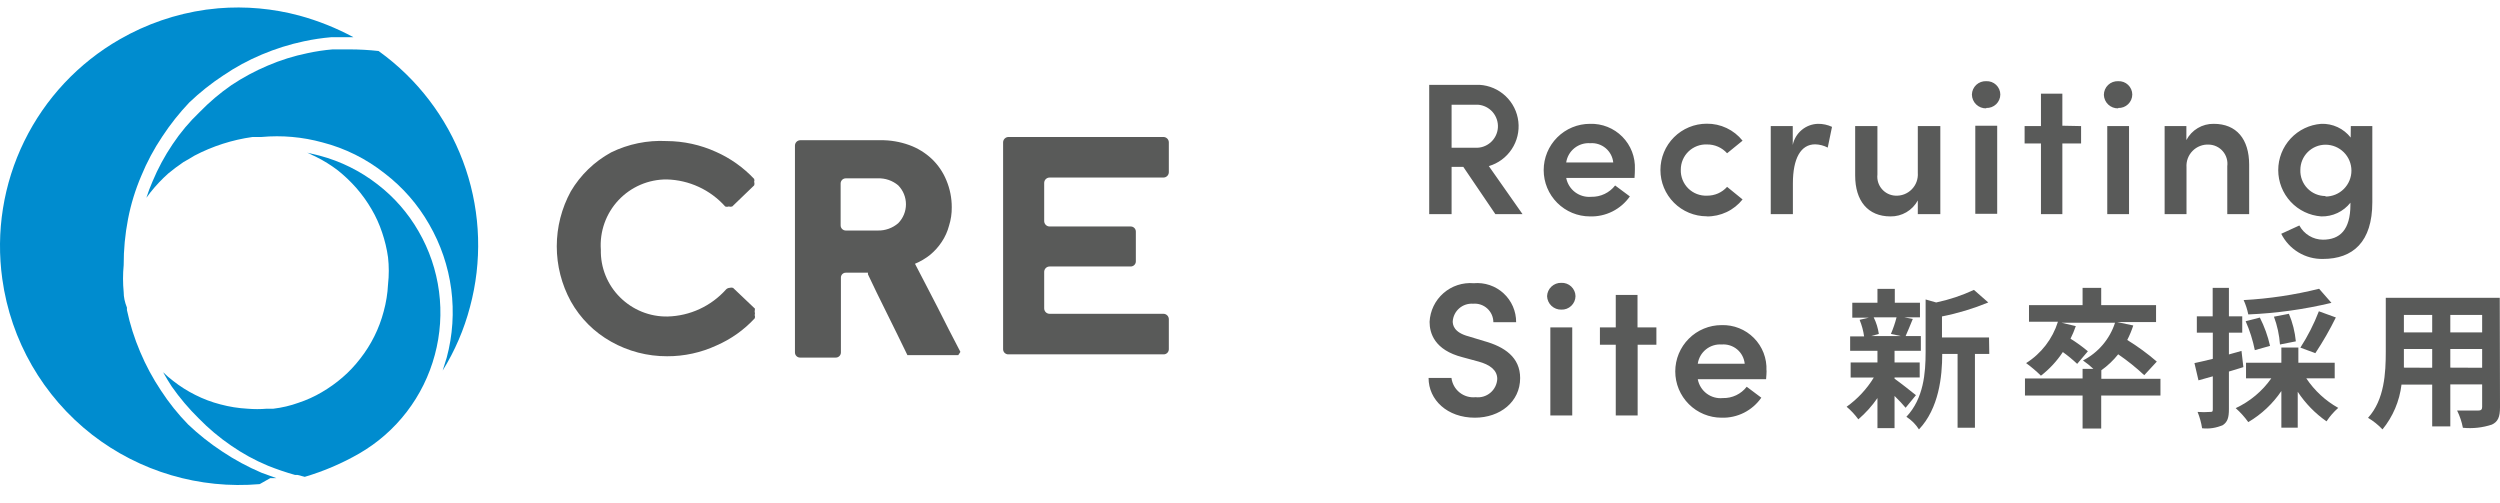
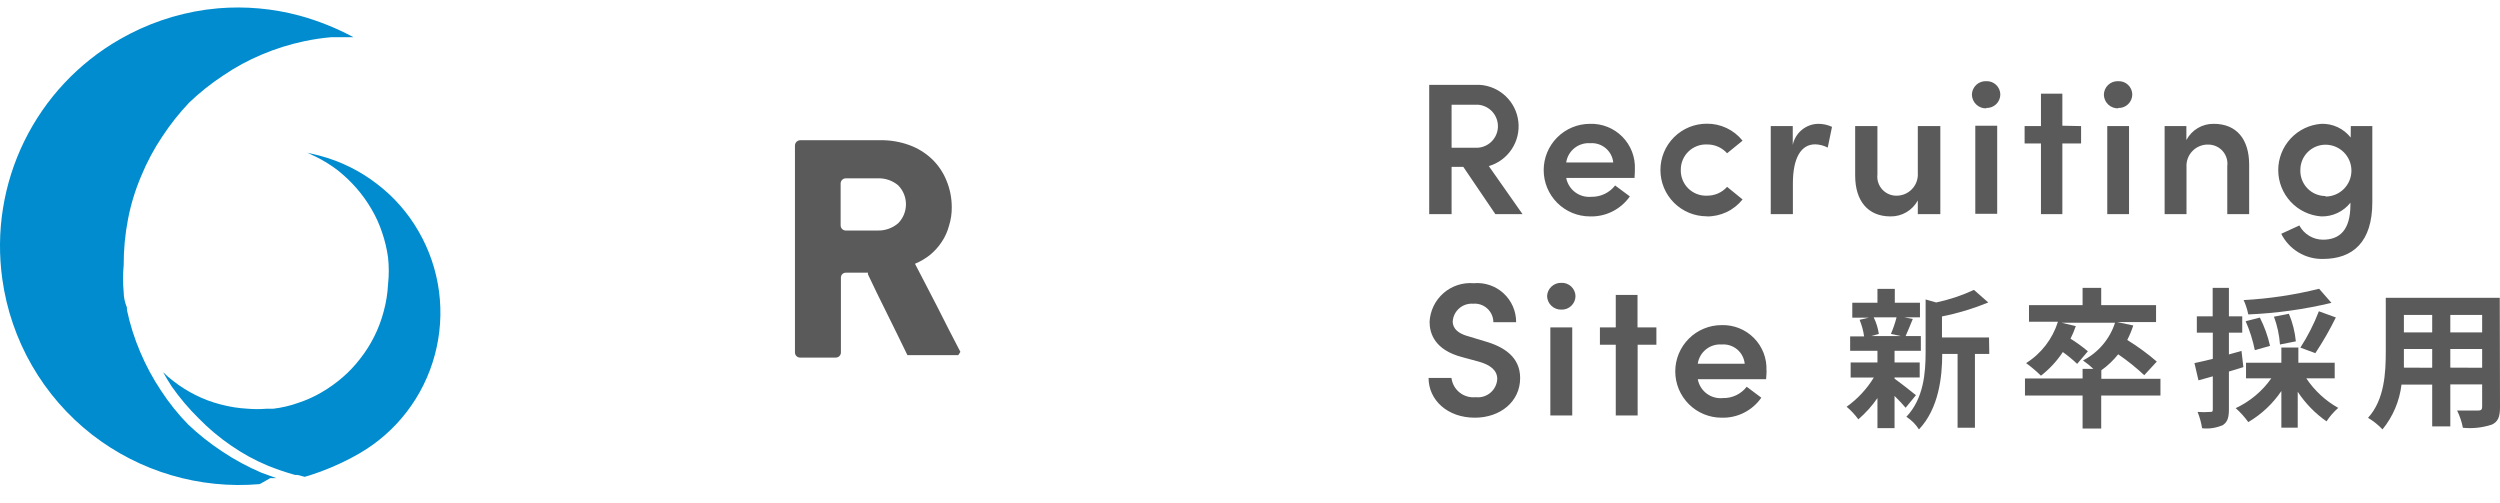
<svg xmlns="http://www.w3.org/2000/svg" width="154" height="31" viewBox="0 0 154 31" fill="none">
  <g clip-path="url(#clip0_1421_16079)">
-     <path d="M46.505 19.014L45.156 17.732C45.085 17.709 45.01 17.709 44.939 17.732C44.857 17.737 44.78 17.773 44.723 17.832C44.268 18.34 43.715 18.75 43.096 19.036C42.478 19.323 41.807 19.479 41.125 19.497C40.583 19.507 40.043 19.407 39.54 19.204C39.036 19 38.579 18.698 38.194 18.314C37.808 17.932 37.504 17.475 37.301 16.971C37.098 16.467 36.999 15.927 37.012 15.383C36.973 14.827 37.049 14.269 37.236 13.744C37.423 13.219 37.716 12.738 38.098 12.331C38.48 11.924 38.941 11.601 39.453 11.381C39.966 11.161 40.518 11.05 41.075 11.053C41.757 11.071 42.428 11.228 43.046 11.514C43.665 11.8 44.218 12.21 44.673 12.719C44.743 12.744 44.819 12.744 44.889 12.719C44.959 12.742 45.035 12.742 45.106 12.719L46.455 11.42C46.48 11.35 46.48 11.273 46.455 11.203C46.478 11.145 46.478 11.079 46.455 11.02C45.79 10.315 44.992 9.748 44.106 9.355C43.149 8.92 42.11 8.693 41.059 8.689C39.88 8.629 38.705 8.869 37.645 9.388C36.617 9.949 35.759 10.778 35.163 11.786C34.595 12.825 34.297 13.991 34.297 15.175C34.297 16.36 34.595 17.525 35.163 18.564C35.745 19.605 36.604 20.464 37.645 21.046C38.696 21.639 39.884 21.949 41.092 21.945C42.145 21.949 43.185 21.722 44.14 21.279C45.029 20.892 45.829 20.325 46.488 19.613C46.514 19.549 46.514 19.478 46.488 19.414C46.511 19.343 46.511 19.267 46.488 19.197L46.505 19.014Z" fill="#595A59" />
-     <path d="M64.655 10.937H71.667C71.755 10.937 71.84 10.902 71.902 10.839C71.965 10.777 72 10.692 72 10.604V8.772C72 8.683 71.965 8.599 71.902 8.536C71.84 8.474 71.755 8.438 71.667 8.438H62.124C62.036 8.438 61.951 8.474 61.889 8.536C61.826 8.599 61.791 8.683 61.791 8.772V21.512C61.791 21.555 61.8 21.597 61.816 21.637C61.834 21.676 61.858 21.712 61.889 21.742C61.921 21.771 61.958 21.794 61.998 21.809C62.038 21.824 62.081 21.83 62.124 21.828H71.667C71.71 21.83 71.752 21.824 71.793 21.809C71.833 21.794 71.87 21.771 71.901 21.742C71.932 21.712 71.957 21.676 71.974 21.637C71.991 21.597 72 21.555 72 21.512V19.663C72 19.575 71.965 19.49 71.902 19.428C71.84 19.365 71.755 19.33 71.667 19.33H64.655C64.567 19.33 64.482 19.295 64.42 19.233C64.357 19.17 64.322 19.085 64.322 18.997V16.732C64.327 16.647 64.364 16.566 64.426 16.507C64.488 16.448 64.57 16.416 64.655 16.416H69.651C69.695 16.416 69.737 16.407 69.777 16.39C69.816 16.373 69.852 16.348 69.881 16.317C69.911 16.286 69.934 16.249 69.949 16.209C69.964 16.168 69.97 16.126 69.968 16.083V14.284C69.97 14.241 69.964 14.198 69.949 14.158C69.934 14.117 69.911 14.081 69.881 14.049C69.852 14.018 69.816 13.993 69.777 13.976C69.737 13.96 69.695 13.951 69.651 13.951H64.655C64.612 13.951 64.568 13.942 64.528 13.926C64.487 13.909 64.451 13.884 64.42 13.853C64.389 13.822 64.364 13.786 64.348 13.745C64.331 13.705 64.322 13.662 64.322 13.618V11.27C64.322 11.181 64.357 11.097 64.42 11.034C64.482 10.972 64.567 10.937 64.655 10.937Z" fill="#595A59" />
    <path d="M59.161 21.677L58.445 20.295L57.745 18.913L57.029 17.53L56.363 16.248C56.698 16.109 57.012 15.924 57.296 15.698C57.573 15.469 57.814 15.2 58.012 14.899C58.216 14.593 58.368 14.256 58.461 13.9C58.577 13.534 58.633 13.152 58.628 12.768C58.63 12.196 58.517 11.629 58.295 11.102C58.092 10.605 57.785 10.156 57.396 9.786C56.997 9.412 56.527 9.123 56.013 8.937C55.442 8.73 54.839 8.628 54.231 8.637H49.302C49.214 8.637 49.129 8.672 49.066 8.735C49.004 8.797 48.969 8.882 48.969 8.97V21.711C48.969 21.754 48.977 21.796 48.994 21.836C49.011 21.875 49.036 21.911 49.067 21.94C49.098 21.97 49.135 21.993 49.175 22.008C49.216 22.023 49.259 22.029 49.302 22.027H51.467C51.51 22.029 51.553 22.023 51.593 22.008C51.633 21.993 51.67 21.97 51.701 21.94C51.733 21.911 51.757 21.875 51.774 21.836C51.791 21.796 51.8 21.754 51.8 21.711V17.114C51.797 17.072 51.804 17.03 51.819 16.99C51.834 16.951 51.857 16.915 51.887 16.885C51.917 16.855 51.953 16.832 51.992 16.817C52.032 16.802 52.074 16.795 52.116 16.798H53.349H53.465V16.898L54.015 18.047L54.631 19.296L55.264 20.578L55.897 21.877H59.028L59.161 21.677ZM55.33 13.75C54.979 14.052 54.528 14.212 54.065 14.2H52.1C52.057 14.2 52.014 14.191 51.974 14.174C51.935 14.157 51.899 14.132 51.87 14.101C51.84 14.07 51.817 14.033 51.802 13.993C51.788 13.953 51.781 13.91 51.783 13.867V11.302C51.783 11.218 51.817 11.137 51.876 11.078C51.935 11.019 52.016 10.986 52.1 10.986H54.065C54.526 10.967 54.977 11.121 55.33 11.418C55.636 11.73 55.807 12.148 55.807 12.584C55.807 13.02 55.636 13.439 55.33 13.75Z" fill="#595A59" />
    <path d="M15.995 29.822C12.293 30.141 8.606 29.053 5.67 26.774C2.648 24.419 0.664 20.977 0.141 17.182C-0.264 14.282 0.208 11.327 1.496 8.697C2.784 6.068 4.829 3.884 7.369 2.426C9.012 1.48 10.821 0.858 12.698 0.594L13.447 0.511C15.126 0.371 16.817 0.524 18.444 0.961C19.601 1.278 20.718 1.724 21.774 2.293H21.491H20.392C19.832 2.342 19.276 2.425 18.727 2.543C17.837 2.731 16.967 3.005 16.129 3.359C15.3 3.706 14.507 4.136 13.764 4.641C13.015 5.132 12.313 5.689 11.665 6.307C11.049 6.955 10.492 7.657 10 8.405C9.486 9.17 9.051 9.984 8.701 10.836C8.335 11.693 8.061 12.586 7.885 13.501C7.705 14.434 7.616 15.382 7.619 16.332C7.565 16.886 7.565 17.444 7.619 17.998C7.619 18.297 7.685 18.614 7.819 18.947C7.819 18.947 7.819 19.047 7.819 19.097C8.007 19.982 8.28 20.846 8.635 21.678C8.986 22.511 9.415 23.308 9.917 24.06C10.403 24.806 10.961 25.503 11.582 26.141C12.231 26.758 12.933 27.315 13.681 27.807C14.448 28.32 15.262 28.76 16.112 29.122L17.028 29.455H16.645L15.995 29.822Z" fill="#008CCF" />
    <path d="M18.773 29.373L18.324 29.256H18.174C17.609 29.097 17.053 28.908 16.509 28.69C15.706 28.357 14.941 27.938 14.227 27.441C13.513 26.953 12.849 26.395 12.245 25.776C11.631 25.173 11.074 24.515 10.58 23.811C10.397 23.528 10.213 23.228 10.047 22.928C10.24 23.119 10.446 23.297 10.663 23.461C11.087 23.796 11.545 24.086 12.029 24.327C12.522 24.577 13.041 24.773 13.578 24.91C14.122 25.056 14.68 25.146 15.243 25.176C15.642 25.21 16.043 25.21 16.442 25.176H16.842C17.37 25.113 17.89 24.991 18.39 24.81C18.89 24.645 19.37 24.427 19.823 24.16C20.277 23.895 20.707 23.589 21.105 23.244C21.504 22.899 21.866 22.514 22.188 22.095C22.865 21.234 23.358 20.242 23.636 19.181C23.785 18.637 23.875 18.079 23.903 17.516C23.965 16.962 23.965 16.404 23.903 15.85C23.83 15.329 23.707 14.816 23.537 14.318C23.371 13.819 23.154 13.339 22.887 12.886C22.622 12.431 22.315 12.002 21.971 11.604C21.621 11.204 21.237 10.836 20.822 10.504C20.396 10.177 19.938 9.892 19.456 9.655L18.923 9.405L19.689 9.588C20.984 9.932 22.196 10.532 23.253 11.354C24.28 12.143 25.14 13.128 25.785 14.252C26.445 15.392 26.873 16.651 27.044 17.957C27.216 19.263 27.127 20.59 26.784 21.862C26.445 23.132 25.858 24.323 25.058 25.366C24.258 26.409 23.26 27.284 22.121 27.941C21.065 28.548 19.942 29.028 18.773 29.373Z" fill="#008CCF" />
-     <path d="M27.268 22.827L27.518 22.027C27.887 20.655 27.981 19.223 27.796 17.814C27.61 16.405 27.148 15.047 26.436 13.817C25.743 12.601 24.815 11.537 23.704 10.686C22.57 9.785 21.26 9.132 19.857 8.771C18.638 8.436 17.369 8.323 16.11 8.438H15.561C14.31 8.612 13.099 9.001 11.98 9.587L11.647 9.787L11.297 9.987C10.981 10.203 10.664 10.436 10.365 10.686C9.965 11.042 9.597 11.432 9.265 11.852L9.016 12.185C9.126 11.84 9.254 11.501 9.399 11.169C9.733 10.37 10.146 9.605 10.631 8.887C11.111 8.167 11.669 7.502 12.296 6.906C12.896 6.288 13.554 5.73 14.262 5.24C14.967 4.772 15.714 4.371 16.493 4.041C17.281 3.703 18.101 3.447 18.941 3.275C19.452 3.164 19.969 3.086 20.49 3.042H21.523C22.123 3.043 22.724 3.076 23.321 3.142L23.788 3.492C26.069 5.269 27.776 7.681 28.695 10.424C29.613 13.167 29.702 16.12 28.95 18.913C28.587 20.294 28.02 21.613 27.268 22.827Z" fill="#008CCF" />
    <path d="M93.789 13.192L91.712 10.232C92.29 10.062 92.789 9.693 93.121 9.191C93.454 8.689 93.599 8.086 93.53 7.488C93.462 6.889 93.184 6.334 92.747 5.921C92.309 5.507 91.74 5.261 91.138 5.226H88.039V13.192H89.418V10.278H90.139L92.115 13.192H93.789ZM91.038 6.45C91.212 6.462 91.382 6.509 91.538 6.586C91.694 6.664 91.833 6.772 91.948 6.904C92.062 7.036 92.149 7.189 92.204 7.354C92.26 7.519 92.282 7.694 92.27 7.868C92.258 8.042 92.211 8.212 92.133 8.368C92.055 8.524 91.948 8.663 91.816 8.778C91.684 8.892 91.531 8.98 91.366 9.035C91.201 9.09 91.026 9.112 90.852 9.1H89.418V6.45H91.038ZM100.709 10.425C100.725 10.056 100.665 9.688 100.532 9.343C100.399 8.999 100.196 8.685 99.936 8.422C99.677 8.16 99.366 7.954 99.022 7.817C98.679 7.68 98.311 7.616 97.942 7.628C97.186 7.628 96.461 7.928 95.926 8.463C95.391 8.998 95.091 9.723 95.091 10.48C95.091 11.236 95.391 11.961 95.926 12.496C96.461 13.031 97.186 13.331 97.942 13.331C98.422 13.346 98.897 13.241 99.326 13.026C99.755 12.811 100.124 12.492 100.399 12.099L99.492 11.425C99.319 11.648 99.097 11.826 98.843 11.947C98.588 12.069 98.309 12.129 98.028 12.123C97.671 12.156 97.315 12.055 97.028 11.841C96.742 11.626 96.545 11.312 96.478 10.96H100.686C100.701 10.751 100.709 10.58 100.709 10.425ZM96.478 10.007C96.529 9.659 96.711 9.344 96.985 9.124C97.26 8.904 97.607 8.796 97.958 8.821C98.302 8.795 98.643 8.905 98.908 9.126C99.172 9.347 99.341 9.664 99.376 10.007H96.478ZM105.134 13.331C105.557 13.337 105.976 13.245 106.359 13.064C106.742 12.883 107.078 12.616 107.342 12.285L106.389 11.51C106.234 11.683 106.044 11.821 105.832 11.915C105.619 12.008 105.389 12.055 105.157 12.053C104.943 12.062 104.729 12.028 104.529 11.951C104.329 11.874 104.148 11.756 103.995 11.606C103.843 11.455 103.724 11.274 103.645 11.075C103.566 10.876 103.529 10.663 103.537 10.449C103.537 10.239 103.579 10.032 103.661 9.839C103.744 9.646 103.864 9.472 104.016 9.327C104.167 9.182 104.346 9.07 104.542 8.996C104.738 8.922 104.947 8.889 105.157 8.899C105.389 8.896 105.619 8.943 105.832 9.037C106.044 9.13 106.234 9.268 106.389 9.441L107.342 8.666C107.078 8.335 106.742 8.069 106.359 7.888C105.976 7.706 105.557 7.615 105.134 7.62C104.377 7.62 103.652 7.921 103.117 8.455C102.582 8.99 102.282 9.716 102.282 10.472C102.282 11.228 102.582 11.954 103.117 12.488C103.652 13.023 104.377 13.324 105.134 13.324V13.331ZM111.984 7.628C111.616 7.638 111.263 7.772 110.982 8.009C110.701 8.245 110.507 8.57 110.434 8.93V7.767H109.078V13.192H110.442V11.301C110.442 9.751 110.93 8.891 111.813 8.891C112.084 8.897 112.349 8.966 112.588 9.092L112.852 7.814C112.58 7.687 112.283 7.624 111.984 7.628V7.628ZM118.137 10.65C118.15 10.836 118.124 11.022 118.06 11.197C117.996 11.372 117.895 11.531 117.764 11.663C117.634 11.796 117.477 11.899 117.303 11.967C117.129 12.034 116.943 12.063 116.757 12.053C116.597 12.045 116.44 12.005 116.296 11.934C116.153 11.864 116.025 11.764 115.921 11.642C115.817 11.52 115.739 11.378 115.692 11.225C115.646 11.071 115.631 10.91 115.649 10.751V7.767H114.278V10.813C114.278 12.363 115.053 13.331 116.455 13.331C116.799 13.336 117.137 13.247 117.433 13.074C117.73 12.9 117.973 12.649 118.137 12.347V13.192H119.524V7.767H118.137V10.65ZM122.352 6.651C122.464 6.656 122.576 6.637 122.68 6.598C122.785 6.558 122.881 6.498 122.962 6.42C123.042 6.343 123.107 6.25 123.151 6.148C123.196 6.045 123.219 5.934 123.22 5.822C123.219 5.711 123.196 5.601 123.151 5.498C123.107 5.396 123.042 5.304 122.961 5.227C122.88 5.15 122.784 5.091 122.68 5.052C122.575 5.013 122.464 4.996 122.352 5.001C122.24 4.996 122.128 5.013 122.023 5.052C121.917 5.09 121.82 5.15 121.738 5.226C121.656 5.303 121.59 5.395 121.543 5.497C121.497 5.599 121.472 5.71 121.469 5.822C121.47 5.937 121.494 6.05 121.539 6.155C121.584 6.26 121.65 6.355 121.732 6.434C121.814 6.513 121.911 6.575 122.018 6.617C122.124 6.658 122.238 6.678 122.352 6.675V6.651ZM123.027 13.169V7.744H121.678V13.169H123.027ZM127.041 7.744V5.768H125.723V7.767H124.716V8.837H125.723V13.192H127.041V8.837H128.195V7.767L127.041 7.744ZM130.481 6.651C130.593 6.656 130.705 6.637 130.809 6.598C130.914 6.558 131.01 6.498 131.09 6.42C131.171 6.343 131.236 6.25 131.28 6.148C131.325 6.045 131.348 5.934 131.349 5.822C131.348 5.711 131.325 5.601 131.28 5.498C131.236 5.396 131.171 5.304 131.09 5.227C131.009 5.15 130.913 5.091 130.809 5.052C130.704 5.013 130.593 4.996 130.481 5.001C130.367 4.996 130.253 5.014 130.146 5.054C130.039 5.094 129.941 5.155 129.859 5.234C129.776 5.313 129.711 5.408 129.666 5.513C129.621 5.618 129.598 5.731 129.598 5.846C129.606 6.072 129.703 6.287 129.869 6.442C130.034 6.597 130.254 6.681 130.481 6.675V6.651ZM131.148 13.192V7.767H129.807V13.192H131.148ZM136.363 7.628C136.018 7.623 135.678 7.713 135.381 7.89C135.084 8.066 134.842 8.322 134.681 8.628V7.767H133.341V13.192H134.689V10.309C134.676 10.123 134.702 9.937 134.766 9.762C134.83 9.588 134.931 9.429 135.062 9.296C135.192 9.163 135.349 9.06 135.523 8.993C135.697 8.925 135.883 8.896 136.069 8.907C136.233 8.912 136.395 8.951 136.543 9.023C136.692 9.094 136.824 9.196 136.93 9.322C137.037 9.447 137.116 9.594 137.162 9.752C137.209 9.91 137.222 10.076 137.2 10.239V13.192H138.548V10.146C138.548 8.566 137.766 7.628 136.371 7.628H136.363ZM144.802 8.473C144.588 8.199 144.312 7.979 143.997 7.832C143.682 7.685 143.336 7.615 142.989 7.628C142.269 7.681 141.595 8.005 141.104 8.533C140.613 9.062 140.339 9.758 140.339 10.48C140.339 11.202 140.613 11.897 141.104 12.426C141.595 12.955 142.269 13.278 142.989 13.331C143.333 13.339 143.675 13.268 143.987 13.121C144.299 12.974 144.573 12.757 144.786 12.487V12.611C144.786 14.161 144.135 14.765 143.089 14.765C142.791 14.763 142.5 14.68 142.245 14.526C141.99 14.372 141.781 14.152 141.64 13.889L140.524 14.401C140.762 14.875 141.129 15.273 141.583 15.547C142.037 15.821 142.559 15.961 143.089 15.951C144.949 15.951 146.135 14.897 146.135 12.456V7.767H144.81L144.802 8.473ZM143.252 12.076C143.043 12.076 142.836 12.034 142.644 11.952C142.452 11.871 142.278 11.751 142.134 11.6C141.989 11.45 141.876 11.271 141.802 11.076C141.728 10.881 141.694 10.673 141.702 10.464C141.702 10.053 141.865 9.659 142.156 9.368C142.447 9.078 142.841 8.914 143.252 8.914C143.675 8.914 144.081 9.082 144.381 9.382C144.68 9.681 144.848 10.087 144.848 10.511C144.848 10.934 144.68 11.34 144.381 11.639C144.081 11.939 143.675 12.107 143.252 12.107V12.076ZM90.852 25.73C92.402 25.73 93.641 24.754 93.641 23.289C93.641 22.011 92.68 21.36 91.425 21.011L90.48 20.724C89.558 20.484 89.488 20.019 89.488 19.794C89.499 19.64 89.54 19.49 89.609 19.352C89.678 19.215 89.773 19.092 89.89 18.991C90.007 18.89 90.142 18.813 90.288 18.765C90.435 18.717 90.59 18.698 90.743 18.709C90.901 18.695 91.061 18.714 91.211 18.765C91.362 18.816 91.5 18.898 91.617 19.005C91.735 19.112 91.828 19.242 91.893 19.387C91.957 19.533 91.99 19.69 91.991 19.848H93.394C93.396 19.514 93.328 19.183 93.195 18.877C93.062 18.57 92.866 18.295 92.62 18.069C92.374 17.842 92.084 17.67 91.767 17.563C91.45 17.456 91.115 17.416 90.782 17.446C90.446 17.418 90.108 17.457 89.787 17.562C89.467 17.667 89.171 17.836 88.917 18.058C88.663 18.28 88.456 18.551 88.309 18.855C88.163 19.158 88.079 19.488 88.062 19.825C88.062 20.523 88.364 21.561 90.085 22.003L91.084 22.274C91.758 22.46 92.231 22.785 92.231 23.343C92.223 23.507 92.181 23.666 92.108 23.813C92.035 23.959 91.933 24.089 91.808 24.194C91.683 24.3 91.538 24.378 91.382 24.425C91.225 24.472 91.061 24.486 90.898 24.467C90.544 24.504 90.19 24.401 89.912 24.179C89.633 23.957 89.453 23.635 89.41 23.281H88C88 24.637 89.155 25.73 90.852 25.73ZM96.175 19.073C96.288 19.078 96.4 19.059 96.505 19.02C96.61 18.98 96.706 18.92 96.787 18.843C96.869 18.766 96.934 18.673 96.98 18.57C97.025 18.467 97.049 18.357 97.051 18.244C97.049 18.132 97.025 18.022 96.979 17.92C96.934 17.817 96.868 17.725 96.787 17.649C96.705 17.572 96.609 17.512 96.504 17.474C96.399 17.435 96.287 17.418 96.175 17.423C95.951 17.417 95.733 17.5 95.569 17.653C95.404 17.807 95.308 18.02 95.3 18.244C95.308 18.471 95.405 18.686 95.571 18.841C95.736 18.996 95.956 19.08 96.183 19.073H96.175ZM96.85 25.591V20.166H95.501V25.591H96.85ZM100.871 20.166V18.167H99.531V20.166H98.555V21.236H99.531V25.591H100.879V21.236H102.034V20.166H100.871ZM108.814 22.824C108.831 22.455 108.77 22.087 108.638 21.742C108.505 21.397 108.302 21.084 108.042 20.821C107.782 20.558 107.471 20.352 107.128 20.216C106.785 20.079 106.417 20.015 106.048 20.027C105.673 20.027 105.303 20.1 104.957 20.244C104.611 20.387 104.296 20.597 104.032 20.862C103.767 21.127 103.557 21.441 103.413 21.787C103.27 22.133 103.196 22.504 103.196 22.878C103.196 23.253 103.27 23.624 103.413 23.97C103.557 24.316 103.767 24.63 104.032 24.895C104.296 25.16 104.611 25.37 104.957 25.513C105.303 25.656 105.673 25.73 106.048 25.73C106.526 25.745 107.001 25.64 107.429 25.425C107.856 25.209 108.223 24.891 108.497 24.498L107.598 23.824C107.425 24.047 107.203 24.226 106.949 24.347C106.694 24.468 106.415 24.528 106.133 24.521C105.776 24.558 105.418 24.459 105.131 24.244C104.843 24.028 104.648 23.712 104.583 23.359H108.791C108.807 23.15 108.822 22.979 108.822 22.824H108.814ZM104.583 22.406C104.633 22.058 104.813 21.743 105.086 21.523C105.359 21.303 105.706 21.195 106.056 21.22C106.4 21.192 106.742 21.301 107.008 21.522C107.273 21.744 107.44 22.061 107.474 22.406H104.583Z" fill="#595A59" />
    <path d="M116.704 23.328C117.038 23.56 117.813 24.172 118.022 24.343L117.386 25.118C117.231 24.932 116.976 24.653 116.704 24.39V26.373H115.651V24.521C115.316 25.007 114.92 25.447 114.473 25.831C114.265 25.544 114.023 25.284 113.752 25.056C114.425 24.576 114.995 23.964 115.426 23.258H114V22.328H115.651V21.608H113.969V20.724H114.829C114.781 20.372 114.687 20.029 114.55 19.701L115.116 19.57H114.101V18.647H115.651V17.795H116.72V18.647H118.27V19.546H117.293L117.828 19.647C117.665 20.05 117.51 20.422 117.386 20.701H118.324V21.608H116.704V22.328H118.254V23.25H116.704V23.328ZM115.418 19.546C115.578 19.868 115.685 20.213 115.736 20.569L115.271 20.701H117.092L116.48 20.569C116.622 20.238 116.739 19.896 116.828 19.546H115.418ZM122.54 21.801H121.656V26.35H120.587V21.801H119.641C119.641 23.188 119.44 25.149 118.208 26.451C118.009 26.139 117.745 25.874 117.433 25.676C118.502 24.544 118.618 22.964 118.618 21.685V18.446L119.269 18.632C120.071 18.463 120.851 18.203 121.594 17.857L122.478 18.632C121.558 19.011 120.602 19.3 119.626 19.492V20.786H122.524L122.54 21.801Z" fill="#595A59" />
    <path d="M133.084 24.367H129.434V26.397H128.287V24.367H124.738V23.313H128.287V22.724H128.954C128.753 22.534 128.538 22.361 128.311 22.205C129.251 21.722 129.962 20.886 130.287 19.88H126.986L127.869 20.089C127.778 20.354 127.669 20.613 127.544 20.864C127.918 21.096 128.276 21.355 128.613 21.639L127.954 22.414C127.676 22.152 127.381 21.908 127.071 21.686C126.704 22.242 126.249 22.734 125.722 23.142C125.437 22.862 125.131 22.603 124.808 22.367C125.744 21.778 126.439 20.874 126.769 19.818H124.986V18.795H128.287V17.733H129.434V18.795H132.813V19.841H130.426L131.41 20.05C131.31 20.357 131.186 20.655 131.038 20.942C131.68 21.337 132.289 21.782 132.859 22.274L132.085 23.111C131.584 22.642 131.047 22.212 130.48 21.825C130.182 22.2 129.832 22.531 129.442 22.809V23.336H133.084V24.367Z" fill="#595A59" />
    <path d="M138.192 22.615L137.301 22.887V25.211C137.301 25.723 137.216 25.986 136.937 26.18C136.534 26.361 136.09 26.431 135.65 26.381C135.596 26.036 135.502 25.698 135.371 25.374C135.629 25.394 135.888 25.394 136.146 25.374C136.255 25.374 136.309 25.374 136.309 25.219V23.181L135.426 23.429L135.178 22.367C135.495 22.305 135.891 22.205 136.309 22.104V20.492H135.325V19.485H136.301V17.733H137.301V19.485H138.122V20.492H137.301V21.833L138.076 21.616L138.192 22.615ZM142.067 23.305C142.57 24.059 143.244 24.683 144.035 25.126C143.759 25.369 143.516 25.648 143.314 25.955C142.613 25.466 142.011 24.848 141.54 24.134V26.343H140.532V24.088C140.003 24.869 139.307 25.523 138.494 26.002C138.269 25.687 138.009 25.399 137.719 25.142C138.598 24.732 139.355 24.098 139.913 23.305H138.355V22.344H140.532V21.407H141.579V22.344H143.818V23.305H142.067ZM143.617 18.656C141.936 19.058 140.221 19.297 138.494 19.369C138.433 19.064 138.337 18.768 138.208 18.485C139.776 18.4 141.333 18.167 142.857 17.788L143.617 18.656ZM138.897 21.569C138.774 20.956 138.584 20.359 138.332 19.787L139.207 19.562C139.488 20.115 139.699 20.701 139.835 21.306L138.897 21.569ZM140.447 21.221C140.405 20.635 140.28 20.058 140.075 19.508L140.997 19.33C141.225 19.871 141.368 20.443 141.424 21.027L140.447 21.221ZM141.703 21.414C142.158 20.709 142.54 19.959 142.842 19.175L143.888 19.555C143.515 20.315 143.093 21.05 142.625 21.755L141.703 21.414Z" fill="#595A59" />
    <path d="M154 25.095C154 25.692 153.868 25.986 153.496 26.157C152.922 26.345 152.315 26.411 151.714 26.351C151.643 25.982 151.523 25.625 151.358 25.289C151.877 25.289 152.497 25.289 152.659 25.289C152.822 25.289 152.9 25.235 152.9 25.072V23.677H150.939V26.265H149.823V23.693H147.932C147.812 24.705 147.406 25.662 146.762 26.451C146.5 26.173 146.2 25.933 145.871 25.738C146.886 24.623 146.964 22.964 146.964 21.662V18.346H153.985L154 25.095ZM149.823 22.654V21.5H148.08V21.67C148.08 21.965 148.08 22.298 148.08 22.646L149.823 22.654ZM148.08 19.4V20.477H149.823V19.4H148.08ZM152.9 19.4H150.939V20.477H152.9V19.4ZM152.9 22.654V21.5H150.939V22.646L152.9 22.654Z" fill="#595A59" />
  </g>
  <defs>
    <clipPath id="clip0_1421_16079">
      <rect width="154" height="31" fill="white" />
    </clipPath>
  </defs>
</svg>